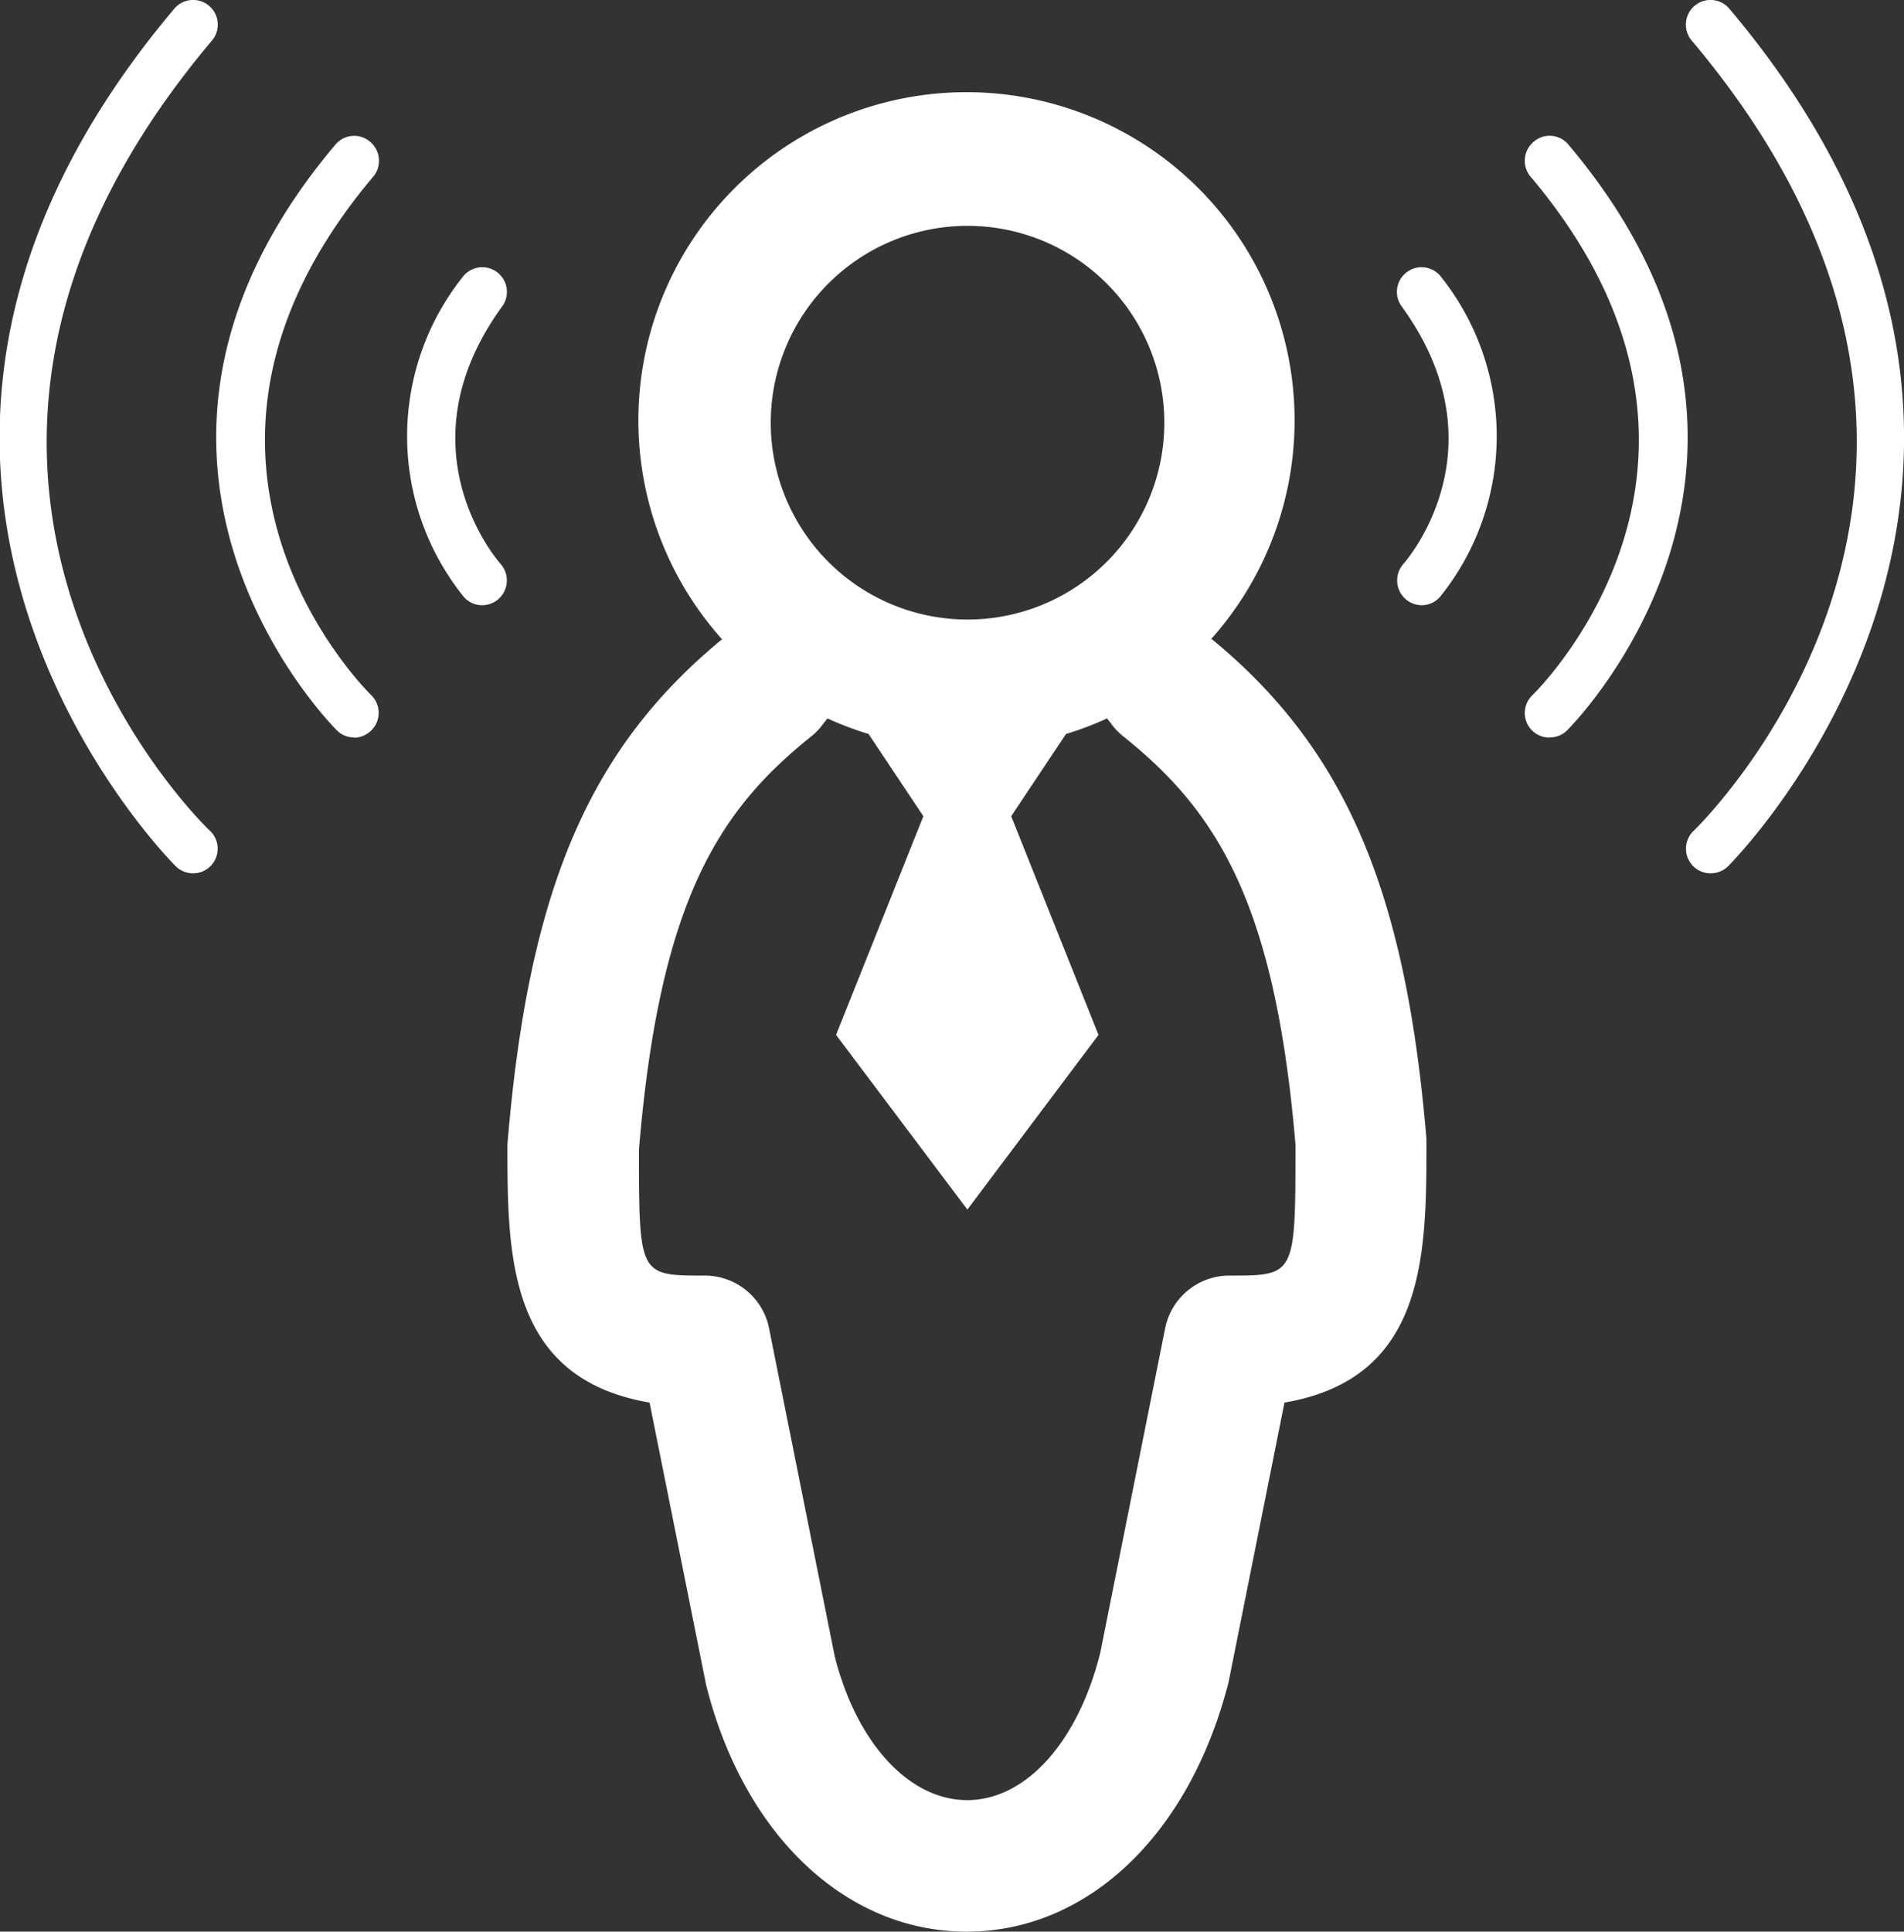
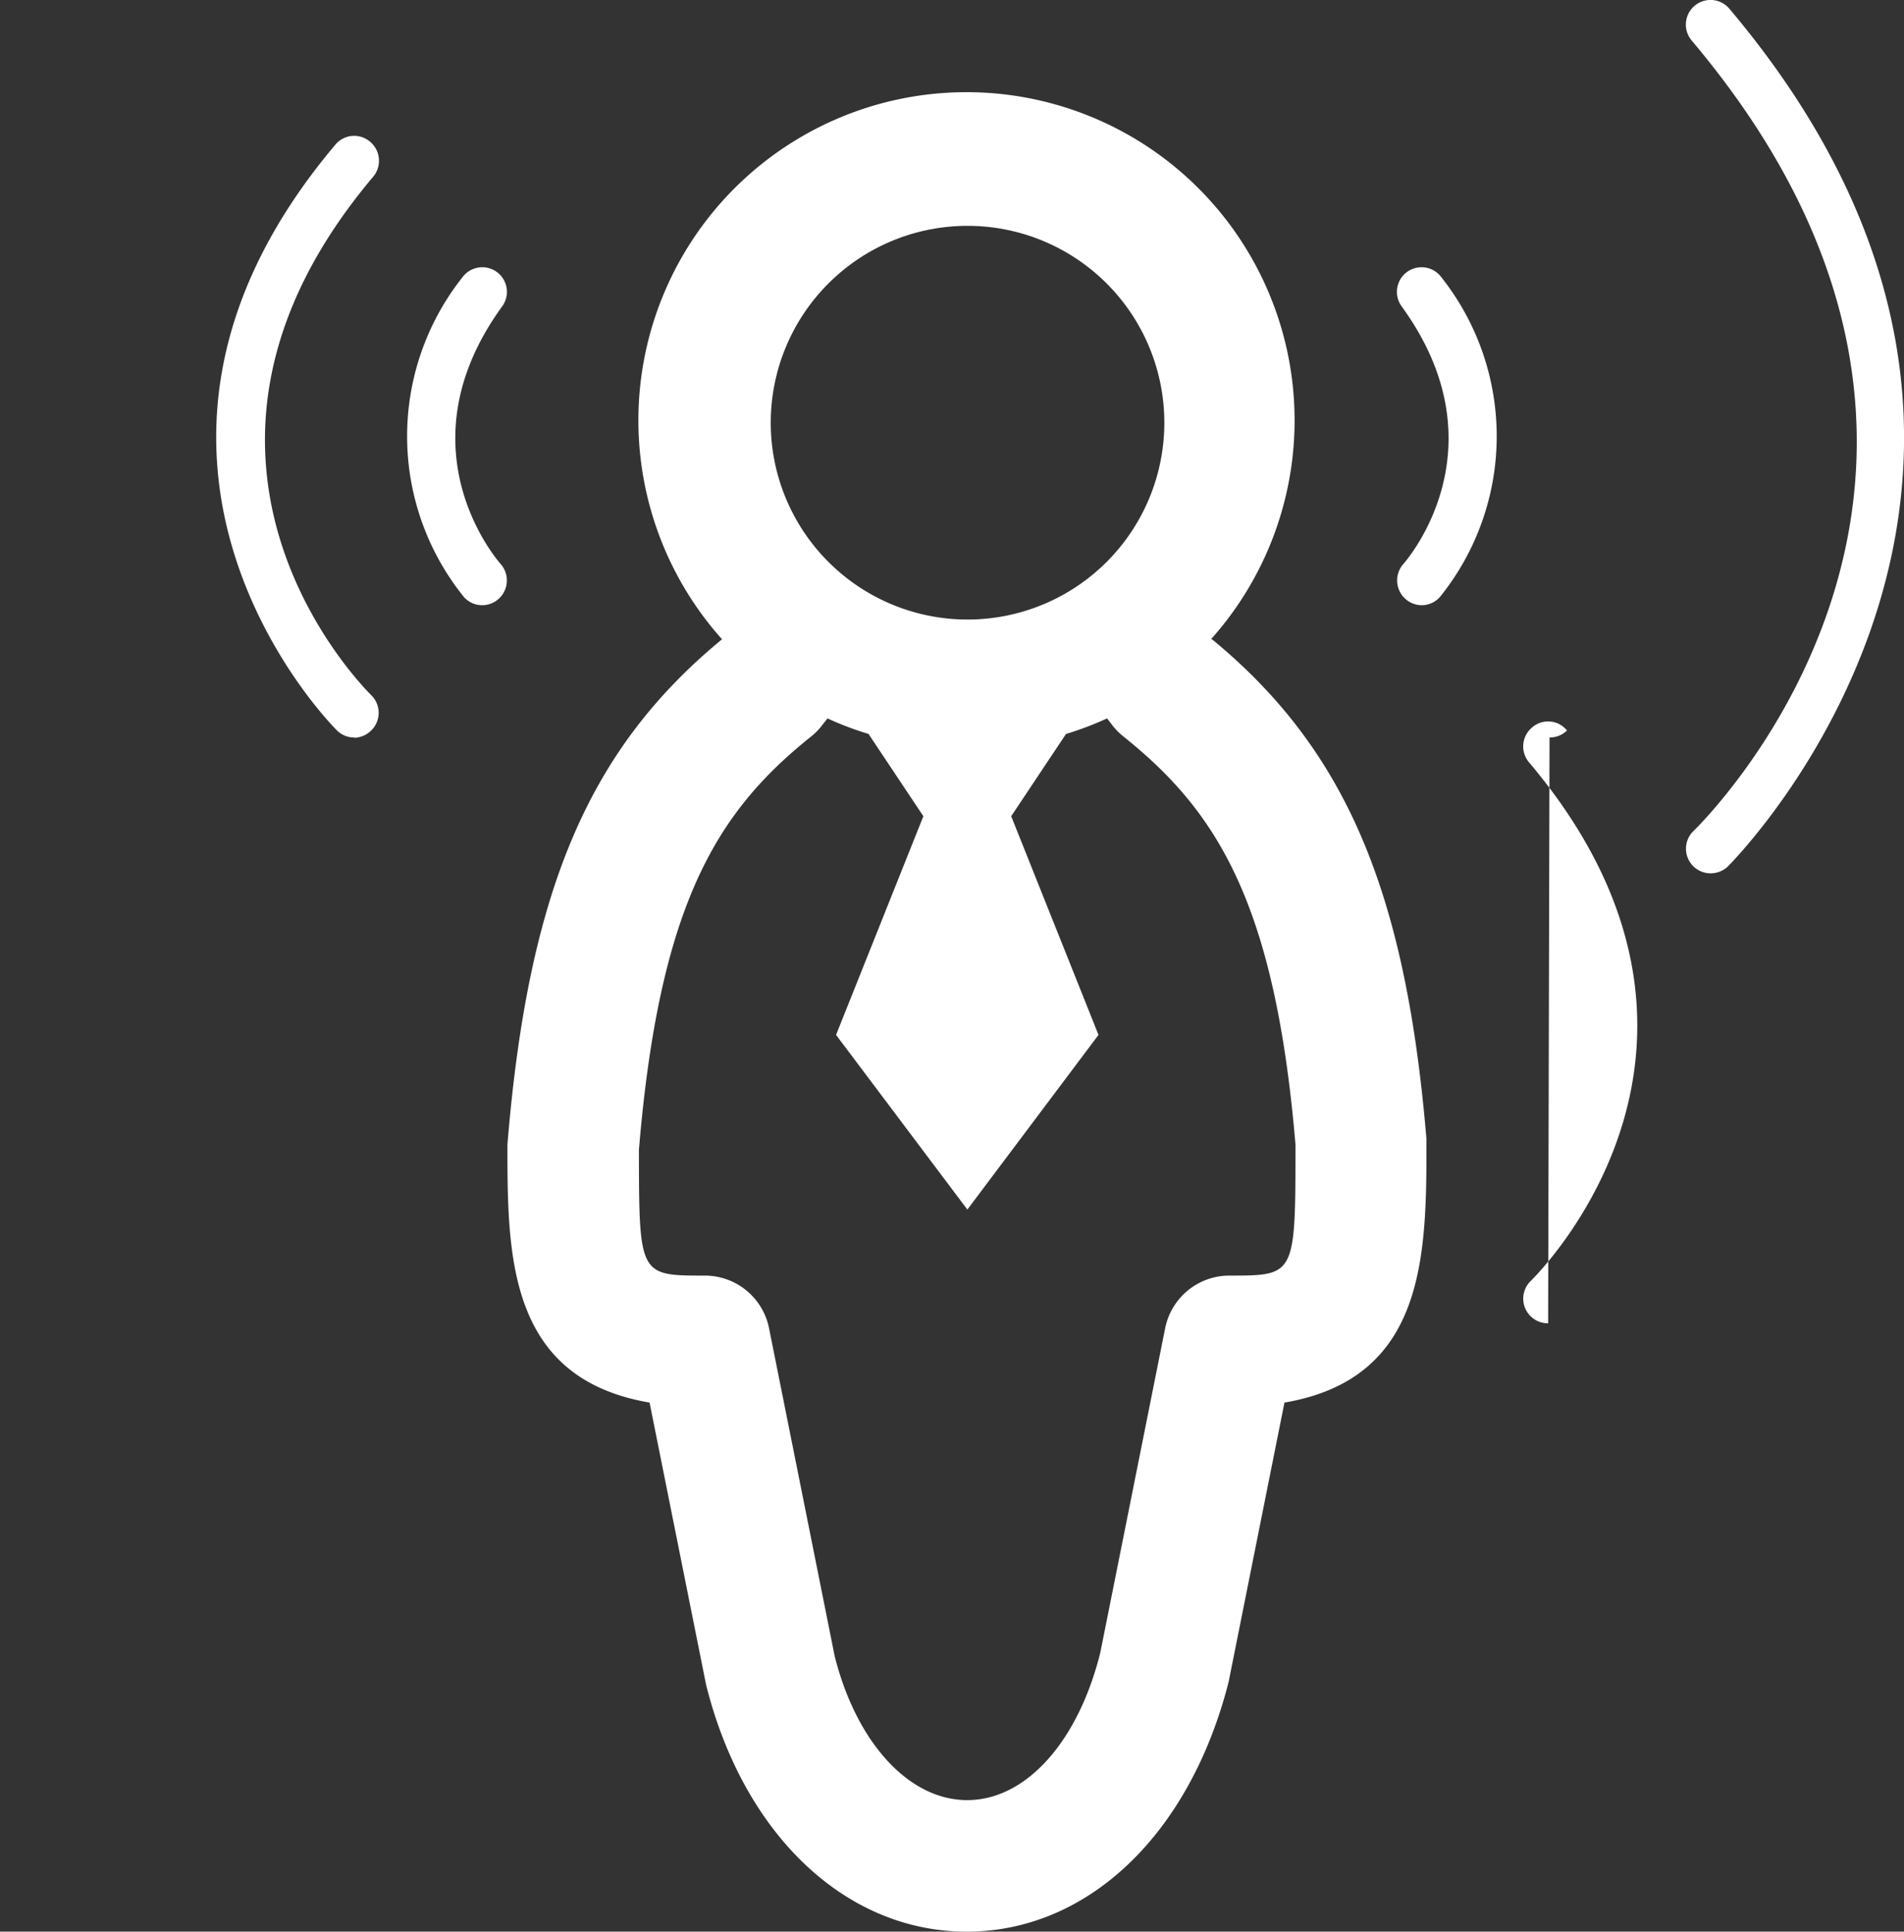
<svg xmlns="http://www.w3.org/2000/svg" id="Capa_1" data-name="Capa 1" viewBox="0 0 109.04 110.59">
  <rect x="0" y="0" width="109.04" height="110.59" fill="#333333" stroke="none" />
  <defs>
    <style>.cls-1{fill:#fff;}</style>
  </defs>
  <title>icon-a</title>
  <path class="cls-1" d="M975.17,521.49a18.79,18.79,0,1,0-28,0c-7.63,6.28-11.09,14.36-12.29,28.92,0,6.32,0,13.39,8.14,14.78l3.24,16.17c2.15,8.58,8,14.12,14.92,14.12s12.77-5.54,15-14.29l3.2-16c8.14-1.39,8.14-8.5,8.13-15.1-1.19-14.24-4.65-22.32-12.28-28.6m-14-23.67a11.27,11.27,0,1,1-11.27,11.27,11.27,11.27,0,0,1,11.27-11.27m15,60.1a3.75,3.75,0,0,0-3.68,3l-3.72,18.6c-1.28,5.12-4.27,8.43-7.62,8.43s-6.35-3.31-7.59-8.25l-3.76-18.78a3.75,3.75,0,0,0-3.68-3c-3.76,0-3.76,0-3.77-7.2,1.18-14.14,4.51-19.39,9.87-23.67a3.6,3.6,0,0,0,.66-.69l.27-.34a18.36,18.36,0,0,0,2.35.89l3.14,4.71-5,12.52,7.52,10,7.51-10-5-12.52,3.14-4.71a18.36,18.36,0,0,0,2.35-.89c.09.12.19.23.27.35a3.86,3.86,0,0,0,.66.68c5.36,4.28,8.69,9.53,9.86,23.36,0,7.51,0,7.51-3.76,7.51" transform="translate(-905.82 -484.89)" />
  <path class="cls-1" d="M933.44,519.54a1.4,1.4,0,0,1-1.06-.48,14.65,14.65,0,0,1-.08-18.29,1.41,1.41,0,1,1,2.28,1.66c-5.87,8.07-.32,14.49-.08,14.76a1.42,1.42,0,0,1-1.06,2.35" transform="translate(-905.82 -484.89)" />
  <path class="cls-1" d="M926.12,527.11a1.37,1.37,0,0,1-1-.4c-.16-.15-15.42-15.37-.1-33.53a1.4,1.4,0,0,1,2-.17,1.42,1.42,0,0,1,.17,2c-13.6,16.12-.65,29.14-.1,29.69a1.41,1.41,0,0,1,0,2,1.44,1.44,0,0,1-1,.43" transform="translate(-905.82 -484.89)" />
-   <path class="cls-1" d="M916.9,534.89a1.42,1.42,0,0,1-1-.39c-.23-.23-22.55-22.49-.1-49.11a1.41,1.41,0,0,1,2.16,1.82c-20.78,24.63-1,44.43-.1,45.26a1.41,1.41,0,0,1-1,2.42" transform="translate(-905.82 -484.89)" />
  <path class="cls-1" d="M987.23,519.54a1.4,1.4,0,0,0,1.06-.48,14.65,14.65,0,0,0,.08-18.29,1.41,1.41,0,0,0-2.28,1.66c5.87,8.07.33,14.49.09,14.76a1.42,1.42,0,0,0,1.05,2.35" transform="translate(-905.82 -484.89)" />
-   <path class="cls-1" d="M994.56,527.11a1.38,1.38,0,0,0,1-.4c.16-.15,15.41-15.37.09-33.53a1.39,1.39,0,0,0-2-.17,1.41,1.41,0,0,0-.17,2c13.6,16.12.65,29.14.09,29.69a1.41,1.41,0,0,0,1,2.42" transform="translate(-905.82 -484.89)" />
+   <path class="cls-1" d="M994.56,527.11a1.38,1.38,0,0,0,1-.4a1.39,1.39,0,0,0-2-.17,1.41,1.41,0,0,0-.17,2c13.6,16.12.65,29.14.09,29.69a1.41,1.41,0,0,0,1,2.42" transform="translate(-905.82 -484.89)" />
  <path class="cls-1" d="M1003.77,534.89a1.44,1.44,0,0,0,1-.39c.22-.23,22.54-22.49.09-49.11a1.41,1.41,0,0,0-2.16,1.82c20.78,24.63.95,44.43.1,45.26a1.41,1.41,0,0,0,1,2.42" transform="translate(-905.82 -484.89)" />
</svg>